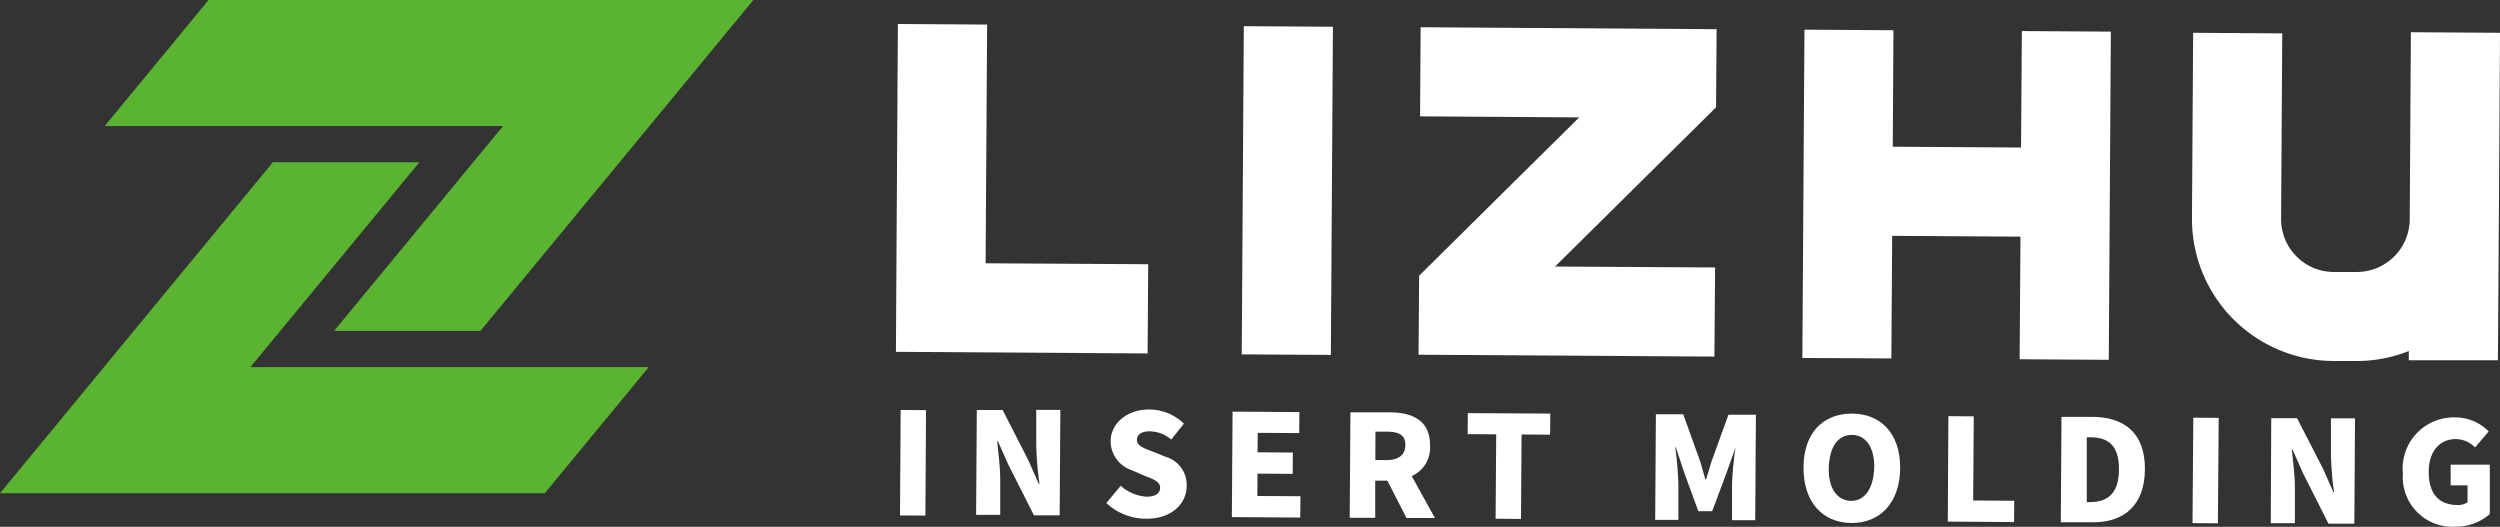
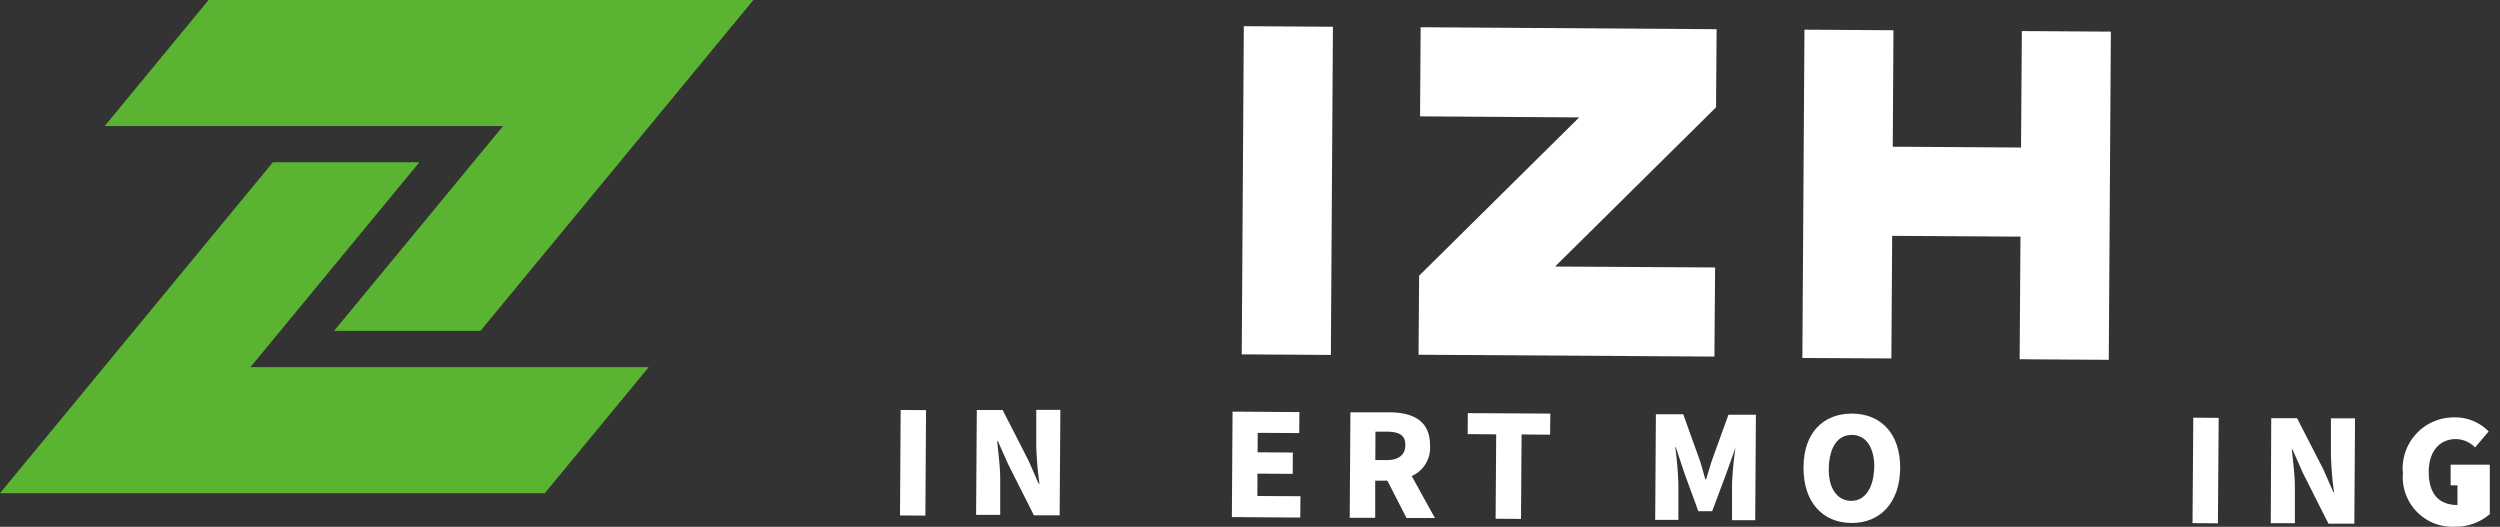
<svg xmlns="http://www.w3.org/2000/svg" viewBox="0 0 215.73 45.46">
  <rect x="0" y="0" width="215.73" height="45.46" fill="#333333" stroke="none" />
  <defs>
    <style>.cls-1{fill:none;}.cls-2{clip-path:url(#clip-path);}.cls-3{fill:#fff;}.cls-4{fill:#5bb431;}</style>
    <clipPath id="clip-path" transform="translate(-21.53 -47.3)">
      <rect class="cls-1" width="265.29" height="139.98" />
    </clipPath>
  </defs>
  <g id="图层_2" data-name="图层 2">
    <g id="图层_1-2" data-name="图层 1">
      <g class="cls-2">
        <path class="cls-3" d="M105.82,82.68l2.23,0,2.23,4.36.88,2h.07a27.34,27.34,0,0,1-.28-3.37l0-3,2.08,0-.06,9.1-2.22,0-2.22-4.4-.89-2h-.06c.09,1,.27,2.26.26,3.36v3h-2.08Z" transform="translate(-21.53 -47.3)" />
-         <path class="cls-3" d="M117,90.71l1.24-1.49a3.7,3.7,0,0,0,2.21.94c.81,0,1.19-.3,1.19-.78s-.5-.71-1.28-1l-1.15-.5a2.65,2.65,0,0,1-1.84-2.5c0-1.53,1.39-2.75,3.32-2.74a4.25,4.25,0,0,1,3,1.22l-1.09,1.37a2.93,2.93,0,0,0-1.87-.71c-.67,0-1.09.26-1.09.75s.57.7,1.37,1l1.14.46a2.51,2.51,0,0,1,1.78,2.51c0,1.51-1.29,2.84-3.49,2.82A5,5,0,0,1,117,90.71" transform="translate(-21.53 -47.3)" />
        <polygon class="cls-3" points="106.36 35.52 112.13 35.56 112.11 37.37 108.53 37.35 108.52 39.03 111.56 39.05 111.55 40.89 108.51 40.87 108.5 42.8 112.22 42.82 112.2 44.66 106.3 44.62 106.36 35.52" />
        <path class="cls-3" d="M142.9,92l-1.65-3.22H140.2l0,3.2H138l.06-9.1,3.33,0c2,0,3.56.68,3.54,2.88a2.66,2.66,0,0,1-1.58,2.62l2,3.62Zm-2.69-5h1c1,0,1.59-.44,1.59-1.3s-.54-1.14-1.58-1.15h-1Z" transform="translate(-21.53 -47.3)" />
        <polygon class="cls-3" points="129.11 37.48 126.65 37.46 126.66 35.65 133.78 35.69 133.76 37.51 131.3 37.49 131.25 44.78 129.06 44.76 129.11 37.48" />
        <path class="cls-3" d="M164.42,83.05l2.36,0L168.2,87c.18.53.32,1.11.49,1.67h.06c.18-.56.34-1.14.51-1.66l1.42-3.92,2.37,0-.06,9.1-2,0,0-3.11a30.17,30.17,0,0,1,.3-3.16h0l-.77,2.17-1.24,3.32h-1.2l-1.22-3.34-.72-2.18h-.05a30.14,30.14,0,0,1,.27,3.16l0,3.11h-2Z" transform="translate(-21.53 -47.3)" />
        <path class="cls-3" d="M177.16,87.64c0-3,1.71-4.66,4.19-4.65s4.17,1.73,4.15,4.7-1.72,4.76-4.21,4.74-4.15-1.81-4.13-4.79m6.11,0c0-1.76-.73-2.8-1.93-2.81s-1.93,1-2,2.79.72,2.89,1.92,2.9,1.95-1.1,2-2.88" transform="translate(-21.53 -47.3)" />
-         <polygon class="cls-3" points="168.13 35.91 170.32 35.93 170.27 43.19 173.81 43.21 173.8 45.05 168.08 45.01 168.13 35.91" />
-         <path class="cls-3" d="M199.42,83.27l2.62,0c2.77,0,4.6,1.37,4.58,4.53s-1.86,4.59-4.52,4.57l-2.74,0Zm2.44,7.36c1.46,0,2.51-.66,2.52-2.82s-1-2.77-2.49-2.78h-.29l0,5.6Z" transform="translate(-21.53 -47.3)" />
        <rect class="cls-3" x="207.31" y="86.81" width="9.1" height="2.19" transform="translate(100.87 251.81) rotate(-89.58)" />
        <path class="cls-3" d="M217.52,83.39h2.23L222,87.77l.88,2h.06a27.39,27.39,0,0,1-.27-3.37l0-3,2.08,0-.06,9.09h-2.23l-2.22-4.4-.88-2h-.06c.09,1,.27,2.26.26,3.36l0,3h-2.08Z" transform="translate(-21.53 -47.3)" />
-         <path class="cls-3" d="M228.87,88.06a4.41,4.41,0,0,1,4.51-4.74,4,4,0,0,1,2.9,1.21l-1.17,1.38a2.36,2.36,0,0,0-1.67-.72c-1.34,0-2.32,1-2.33,2.81s.79,2.87,2.48,2.88a1.54,1.54,0,0,0,.87-.23V89.18H233l0-1.78,3.38,0,0,4.26a4.48,4.48,0,0,1-3,1.09,4.28,4.28,0,0,1-4.49-4.7" transform="translate(-21.53 -47.3)" />
+         <path class="cls-3" d="M228.87,88.06a4.41,4.41,0,0,1,4.51-4.74,4,4,0,0,1,2.9,1.21l-1.17,1.38a2.36,2.36,0,0,0-1.67-.72c-1.34,0-2.32,1-2.33,2.81s.79,2.87,2.48,2.88V89.18H233l0-1.78,3.38,0,0,4.26a4.48,4.48,0,0,1-3,1.09,4.28,4.28,0,0,1-4.49-4.7" transform="translate(-21.53 -47.3)" />
        <polygon class="cls-4" points="65.01 0 52.38 0 18 0 9.03 10.88 43.41 10.88 28.83 28.55 41.46 28.55 56.04 10.88 56.04 10.88 65.01 0" />
        <polygon class="cls-4" points="36.19 14 23.55 14 8.97 31.68 8.97 31.68 0 42.56 12.63 42.56 47.01 42.56 55.98 31.68 21.61 31.68 36.19 14" />
-         <polygon class="cls-3" points="85.18 2.12 77.48 2.07 77.31 30.36 99.03 30.5 99.08 22.8 85.05 22.72 85.18 2.12" />
        <polygon class="cls-3" points="122.54 10.04 136.27 10.13 122.46 23.79 122.41 30.61 147.94 30.77 148 23.08 134.19 23 148.08 9.26 148.13 2.52 122.59 2.35 122.54 10.04" />
        <rect class="cls-3" x="118.45" y="59.9" width="28.32" height="7.69" transform="translate(46.51 148.65) rotate(-89.64)" />
        <polygon class="cls-3" points="174.4 12.73 163.33 12.66 163.39 2.61 155.71 2.56 155.53 30.89 163.21 30.93 163.28 20.35 174.35 20.42 174.28 31 181.97 31.05 182.15 2.73 174.47 2.68 174.4 12.73" />
-         <path class="cls-3" d="M237.26,50.13l-7.69-.05-.1,16.19a4.57,4.57,0,0,1-4.58,4.5h-2a4.56,4.56,0,0,1-4.52-4.59l.1-16-7.69-.05-.1,16a12.25,12.25,0,0,0,12.16,12.32h2a12.08,12.08,0,0,0,4.55-.86v.8l7.69,0,.08-12.14v0l.1-16Z" transform="translate(-21.53 -47.3)" />
        <rect class="cls-3" x="95.77" y="86.14" width="9.1" height="2.19" transform="translate(-9.06 139.72) rotate(-89.65)" />
      </g>
    </g>
  </g>
</svg>